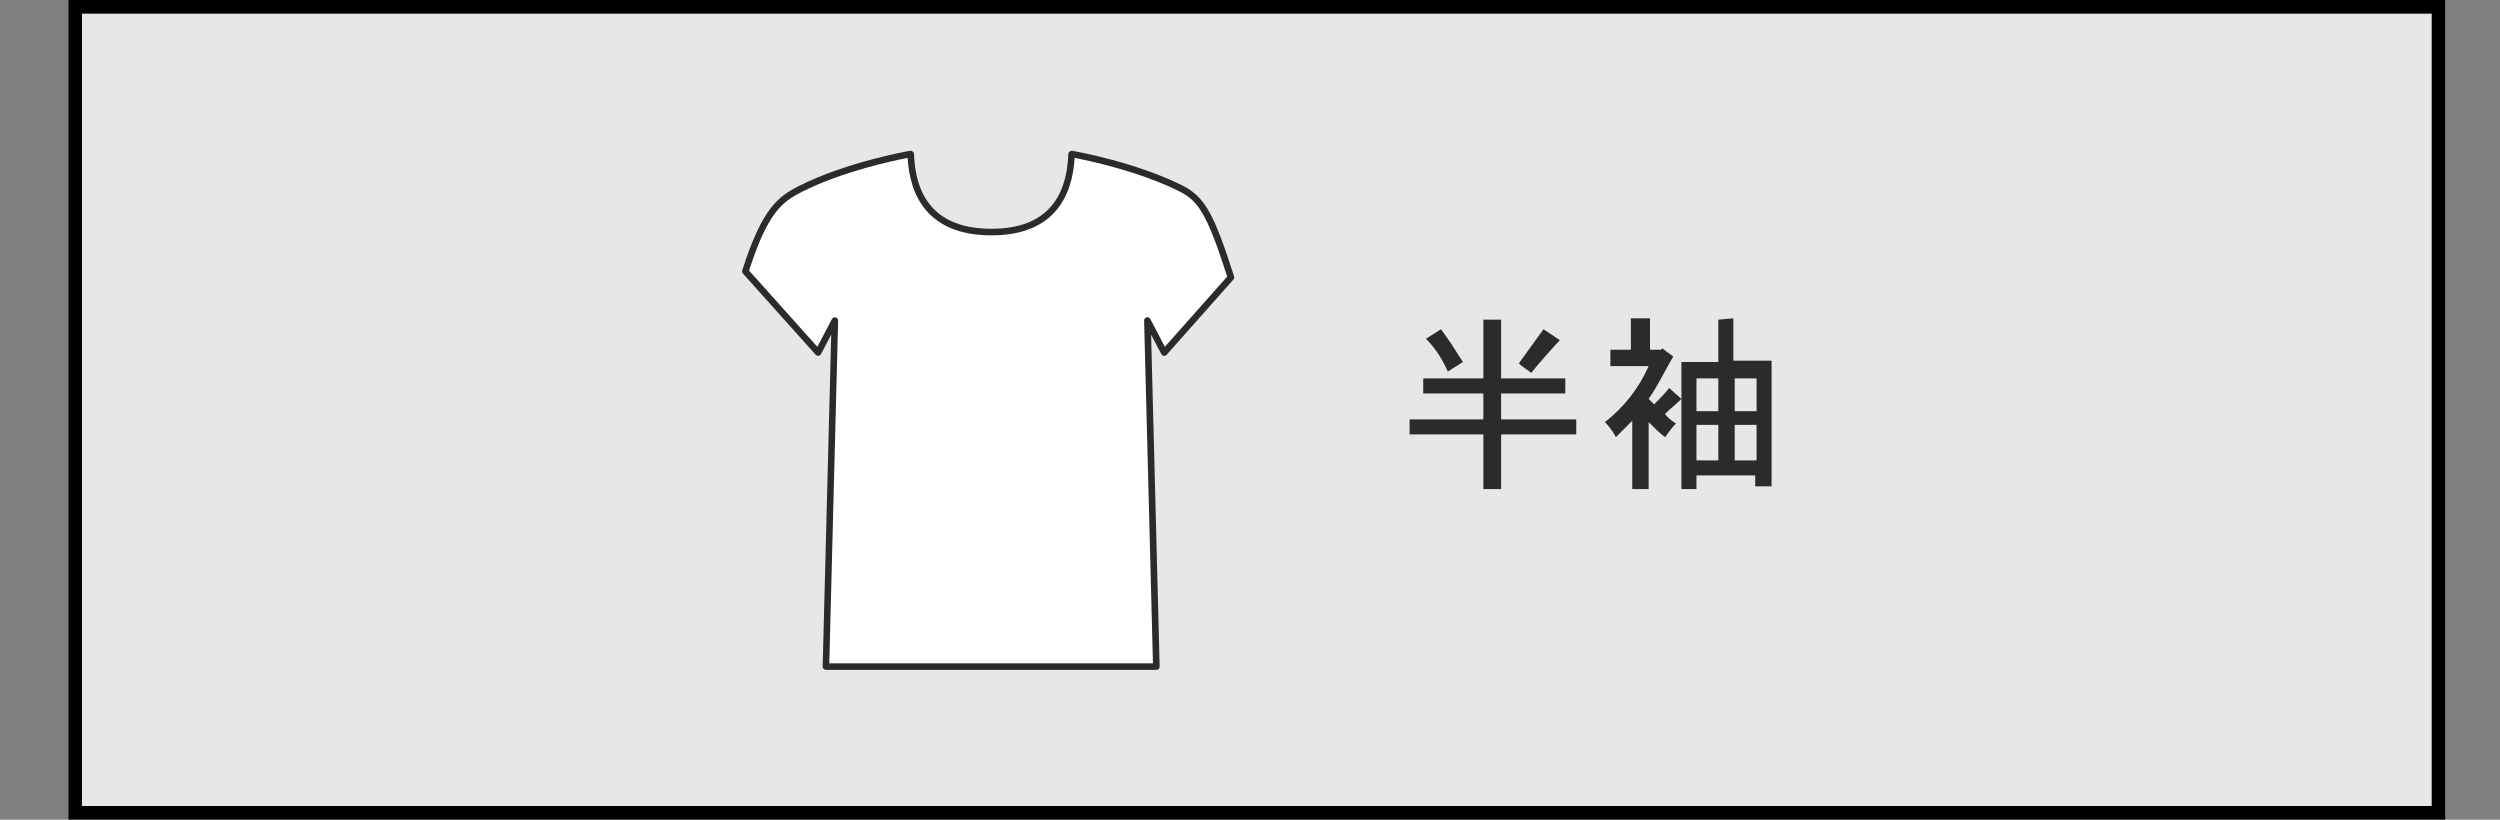
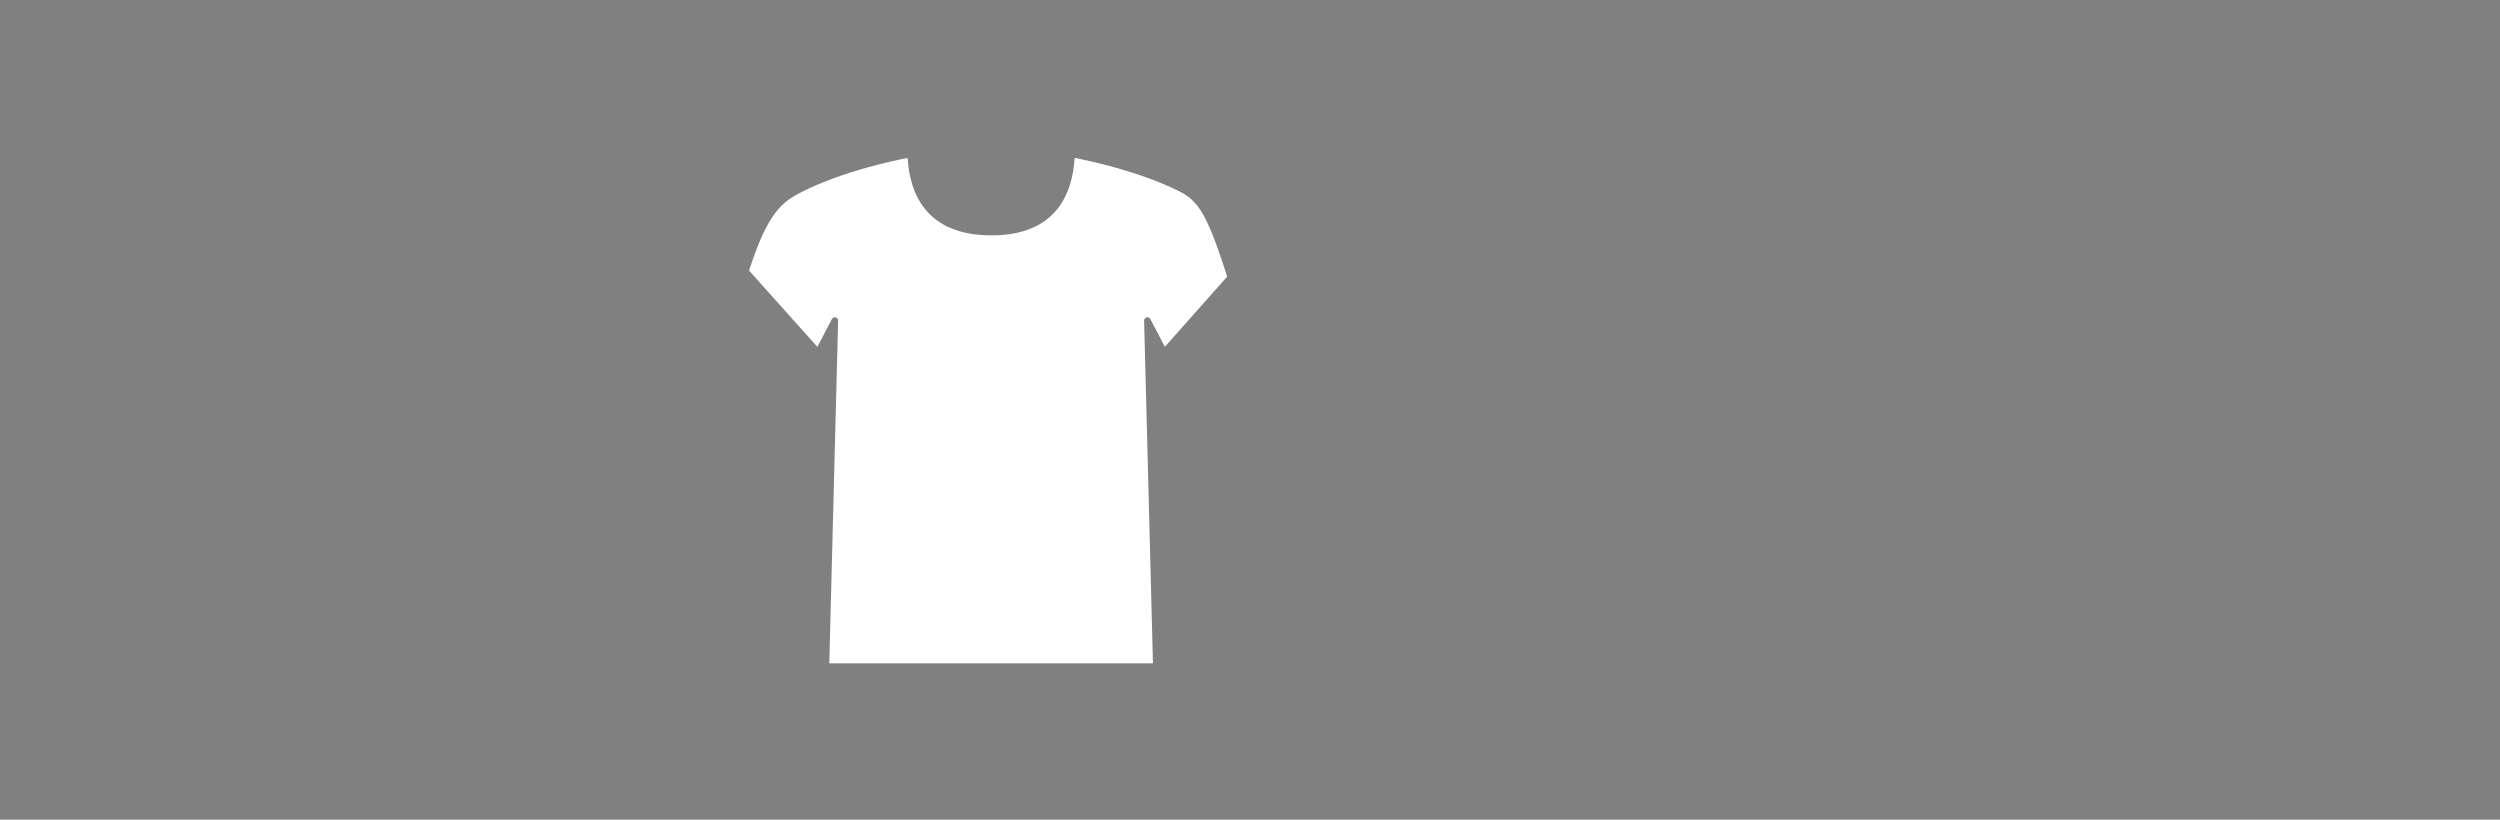
<svg xmlns="http://www.w3.org/2000/svg" id="_レイヤー_2" data-name="レイヤー 2" viewBox="0 0 183 60">
  <rect x="0" y="0" width="183" height="60" fill="#808080" stroke="none" />
  <defs>
    <style>
      .cls-1 {
        fill: none;
      }

      .cls-2, .cls-3 {
        fill: #2b2b2b;
      }

      .cls-4 {
        fill: #e7e7e8;
      }

      .cls-3 {
        fill-rule: evenodd;
      }

      .cls-5 {
        fill: #fff;
      }
    </style>
  </defs>
  <g id="_レイヤー_1-2" data-name="レイヤー 1">
    <g>
-       <rect id="base_のコピー" data-name="base のコピー" class="cls-1" width="183" height="60" />
-       <rect class="cls-4" x="5" width="174" height="60" />
-       <path d="M178,1v58H6V1h172M179,0H5v60h174V0h0Z" />
      <g>
-         <path id="_半袖" data-name=" 半袖" class="cls-3" d="M108.581,23.4v4.3h-4.4v1.1h4.4v1.9h-5.4v1.1h5.4v4h1.3v-4h5.5v-1.1h-5.5v-1.9h4.7v-1.1h-4.7v-4.3s-1.3,0-1.3,0ZM111.181,26.6c.3.3.7.5.9.7.3-.4,1.8-2.1,2.1-2.4l-1.2-.8s-1.8,2.5-1.8,2.5ZM104.381,24.8c.7.7,1.2,1.5,1.6,2.4l1.1-.7c-.5-.8-1-1.6-1.6-2.4l-1.1.7ZM125.781,23.4v3.1h-2.7v9.3h1.1v-1h4.3v.8h1.2v-9.2h-2.8v-3.1l-1.1.1h0ZM125.781,27.7v2.4h-1.6v-2.4h1.6ZM128.581,27.7v2.4h-1.6v-2.4h1.6ZM125.781,31.1v2.6h-1.6v-2.6h1.6ZM128.581,31.1v2.6h-1.6v-2.6h1.6ZM119.381,23.3v2.3h-1.5v1.2h2.8c-.7,1.6-1.8,3-3.2,4.1.3.3.6.7.8,1.1.4-.4.8-.8,1.2-1.2v5h1.2v-4.9c.4.4.8.8,1.2,1.1.3-.4.5-.7.8-1-.3-.2-.6-.4-.8-.7.4-.4.8-.7,1.2-1.1l-.9-.8c-.3.4-.7.8-1.1,1.2l-.4-.4c.7-1,1.2-2.1,1.8-3.1l-.8-.6-.1.1h-.8v-2.3s-1.4,0-1.4,0Z" />
-         <path class="cls-2" d="M84.643,49.036h-12.065c-.009,0-.018-.001-.027-.002-.009.001-.018.002-.027.002h-12.065c-.065,0-.127-.026-.172-.073s-.07-.109-.068-.175l.626-24.296-.747,1.425c-.037.07-.105.117-.184.127-.079.009-.157-.02-.209-.078l-5.324-5.945c-.057-.064-.076-.153-.05-.234,1.458-4.542,2.614-5.405,4.212-6.204,3.505-1.752,8.01-2.536,8.056-2.544.145-.023.304.086.308.229.125,3.634,2.034,5.477,5.673,5.477,3.603,0,5.493-1.843,5.619-5.477.004-.143.164-.253.308-.229.045.008,4.55.791,8.056,2.544,1.695.848,2.361,2.252,3.771,6.645.026.081.007.17-.049.234l-4.884,5.504c-.052.059-.126.088-.209.079-.078-.009-.147-.057-.184-.127l-.747-1.425.626,24.296c.002.065-.023.128-.068.175s-.108.073-.172.073Z" />
        <path class="cls-5" d="M60.706,48.554h11.818c.009,0,.018.001.027.002.009-.001.018-.002.027-.002h11.818l-.647-25.084c-.003-.112.072-.211.18-.239.109-.029.222.022.274.121l1.066,2.033,4.562-5.14c-1.417-4.395-2.045-5.51-3.486-6.23-2.98-1.49-6.706-2.268-7.681-2.455-.161,2.65-1.378,5.668-6.087,5.668-4.753,0-5.98-3.018-6.141-5.668-.951.181-4.691.961-7.68,2.455-1.517.758-2.544,1.531-3.926,5.789l5,5.583,1.067-2.034c.052-.099.166-.149.274-.121s.183.127.18.239l-.647,25.084s0,0,0,0Z" />
      </g>
    </g>
  </g>
</svg>